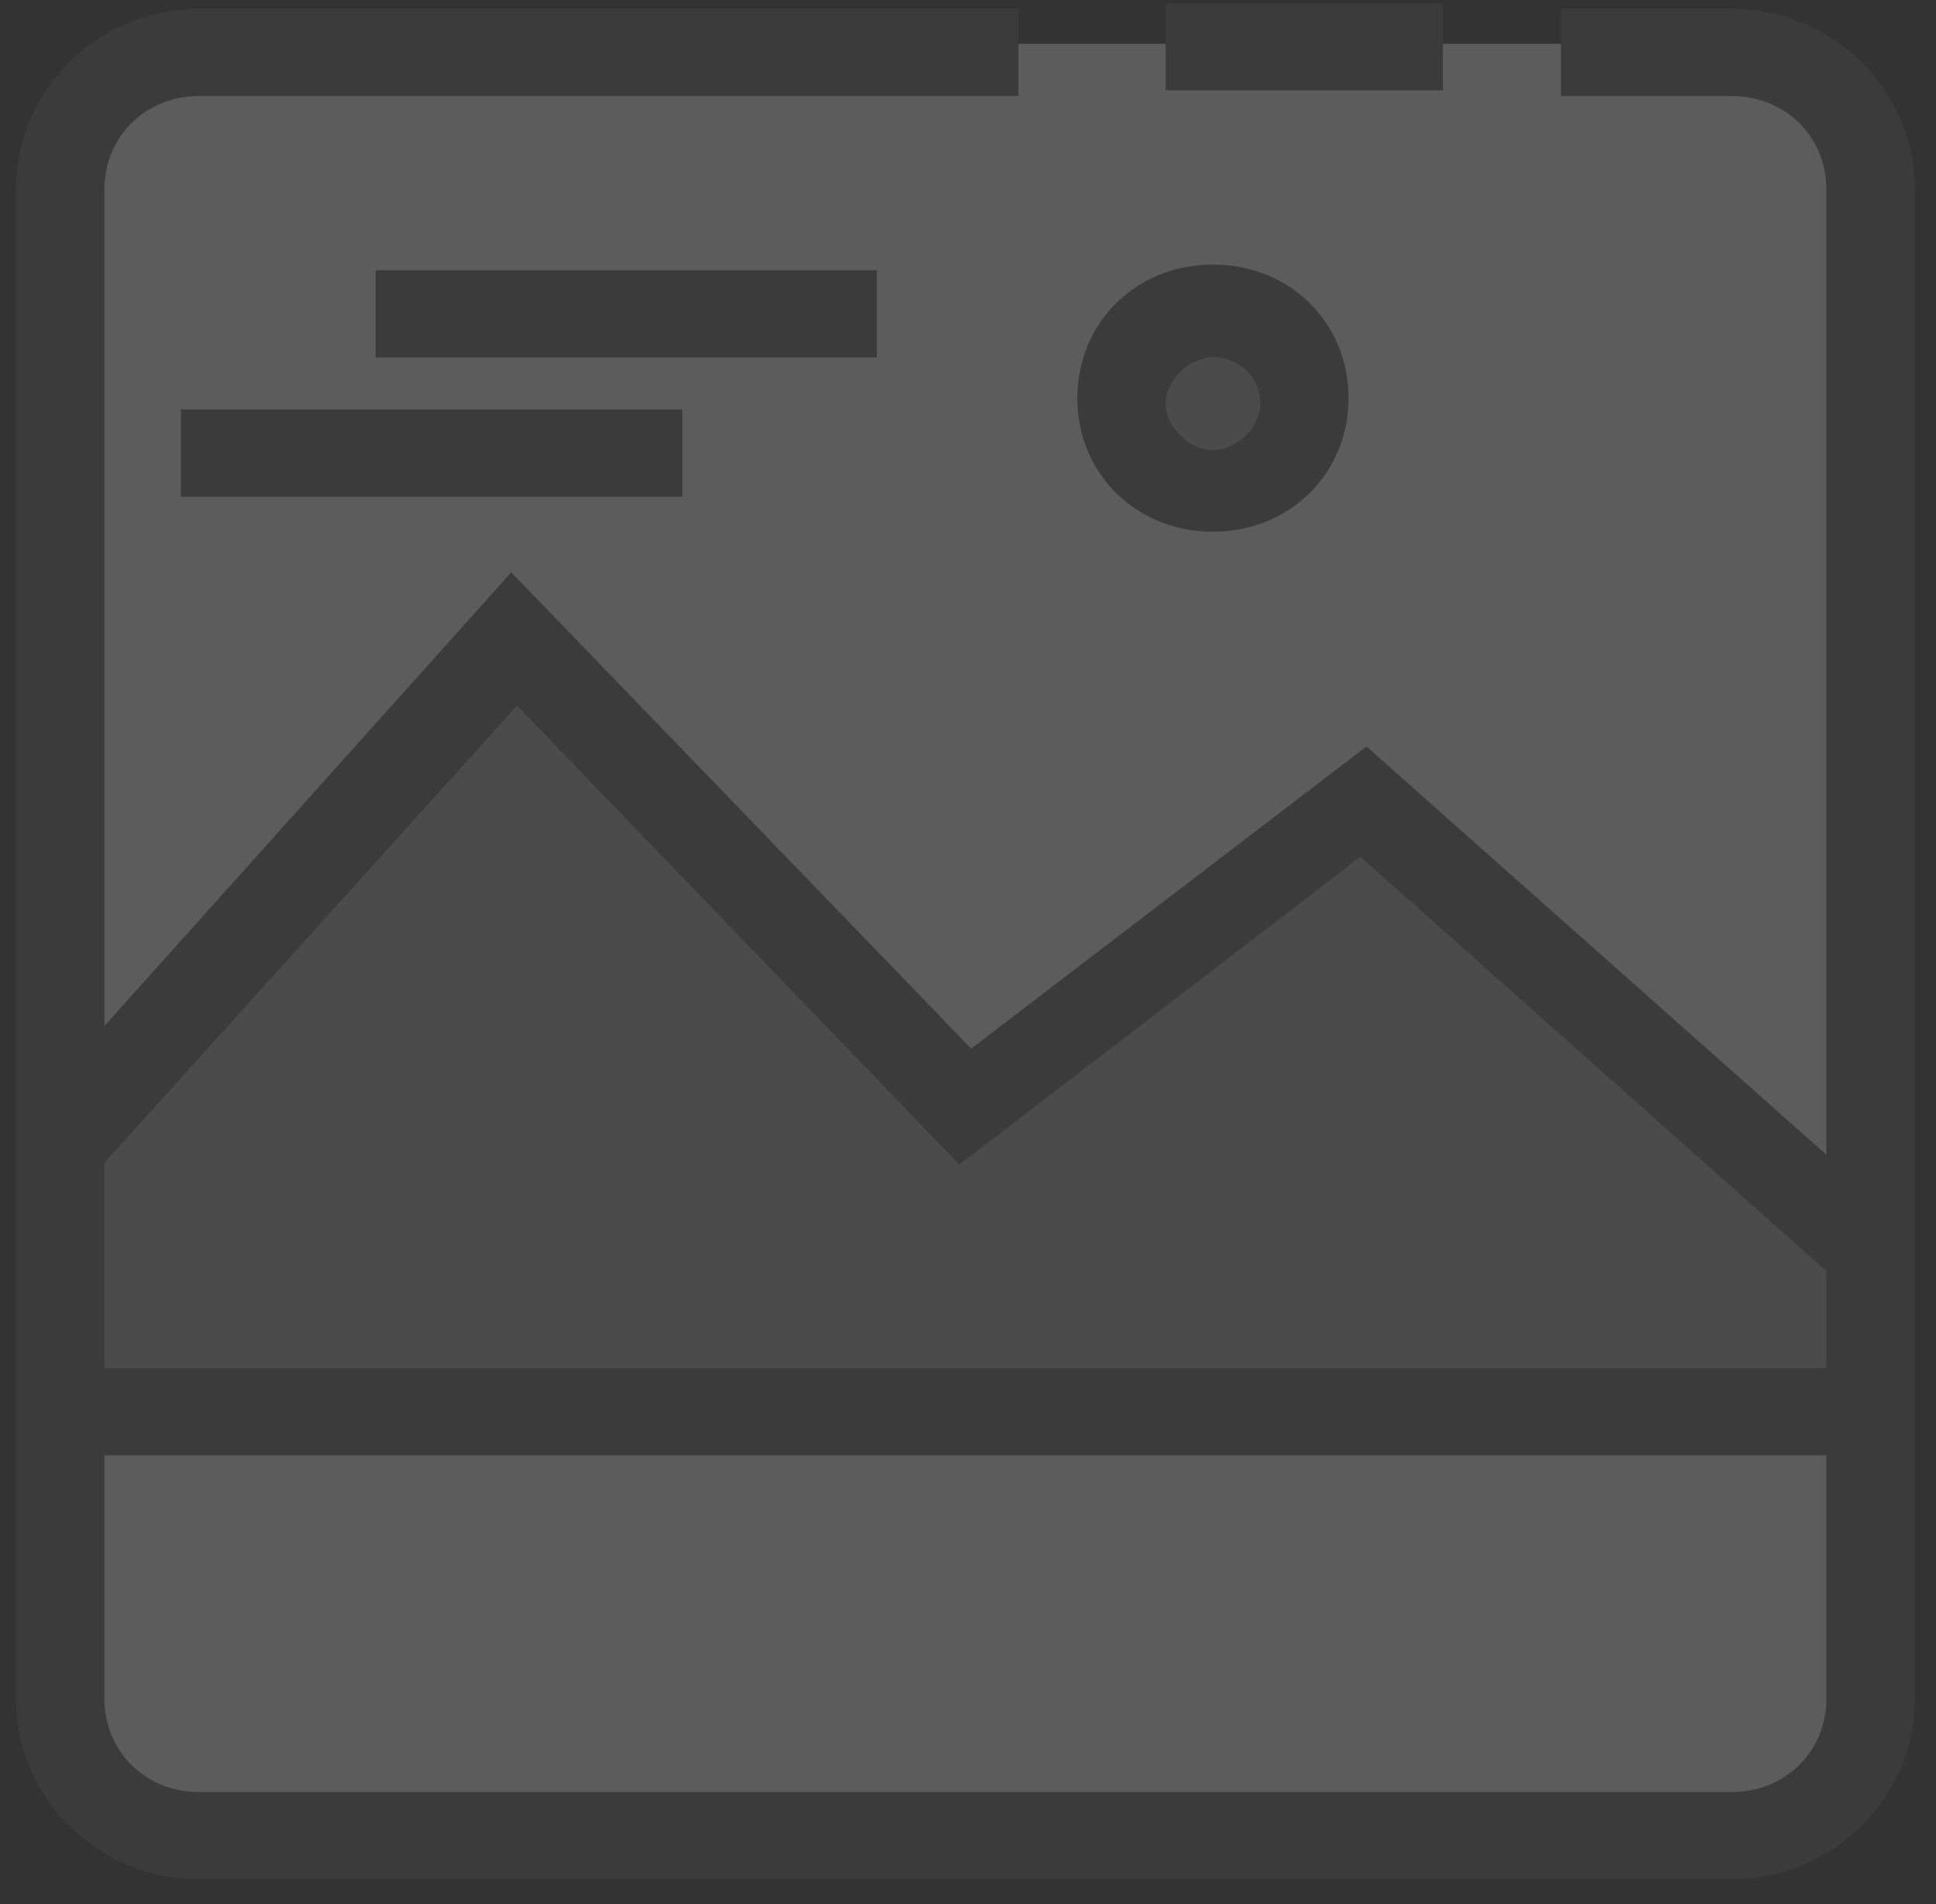
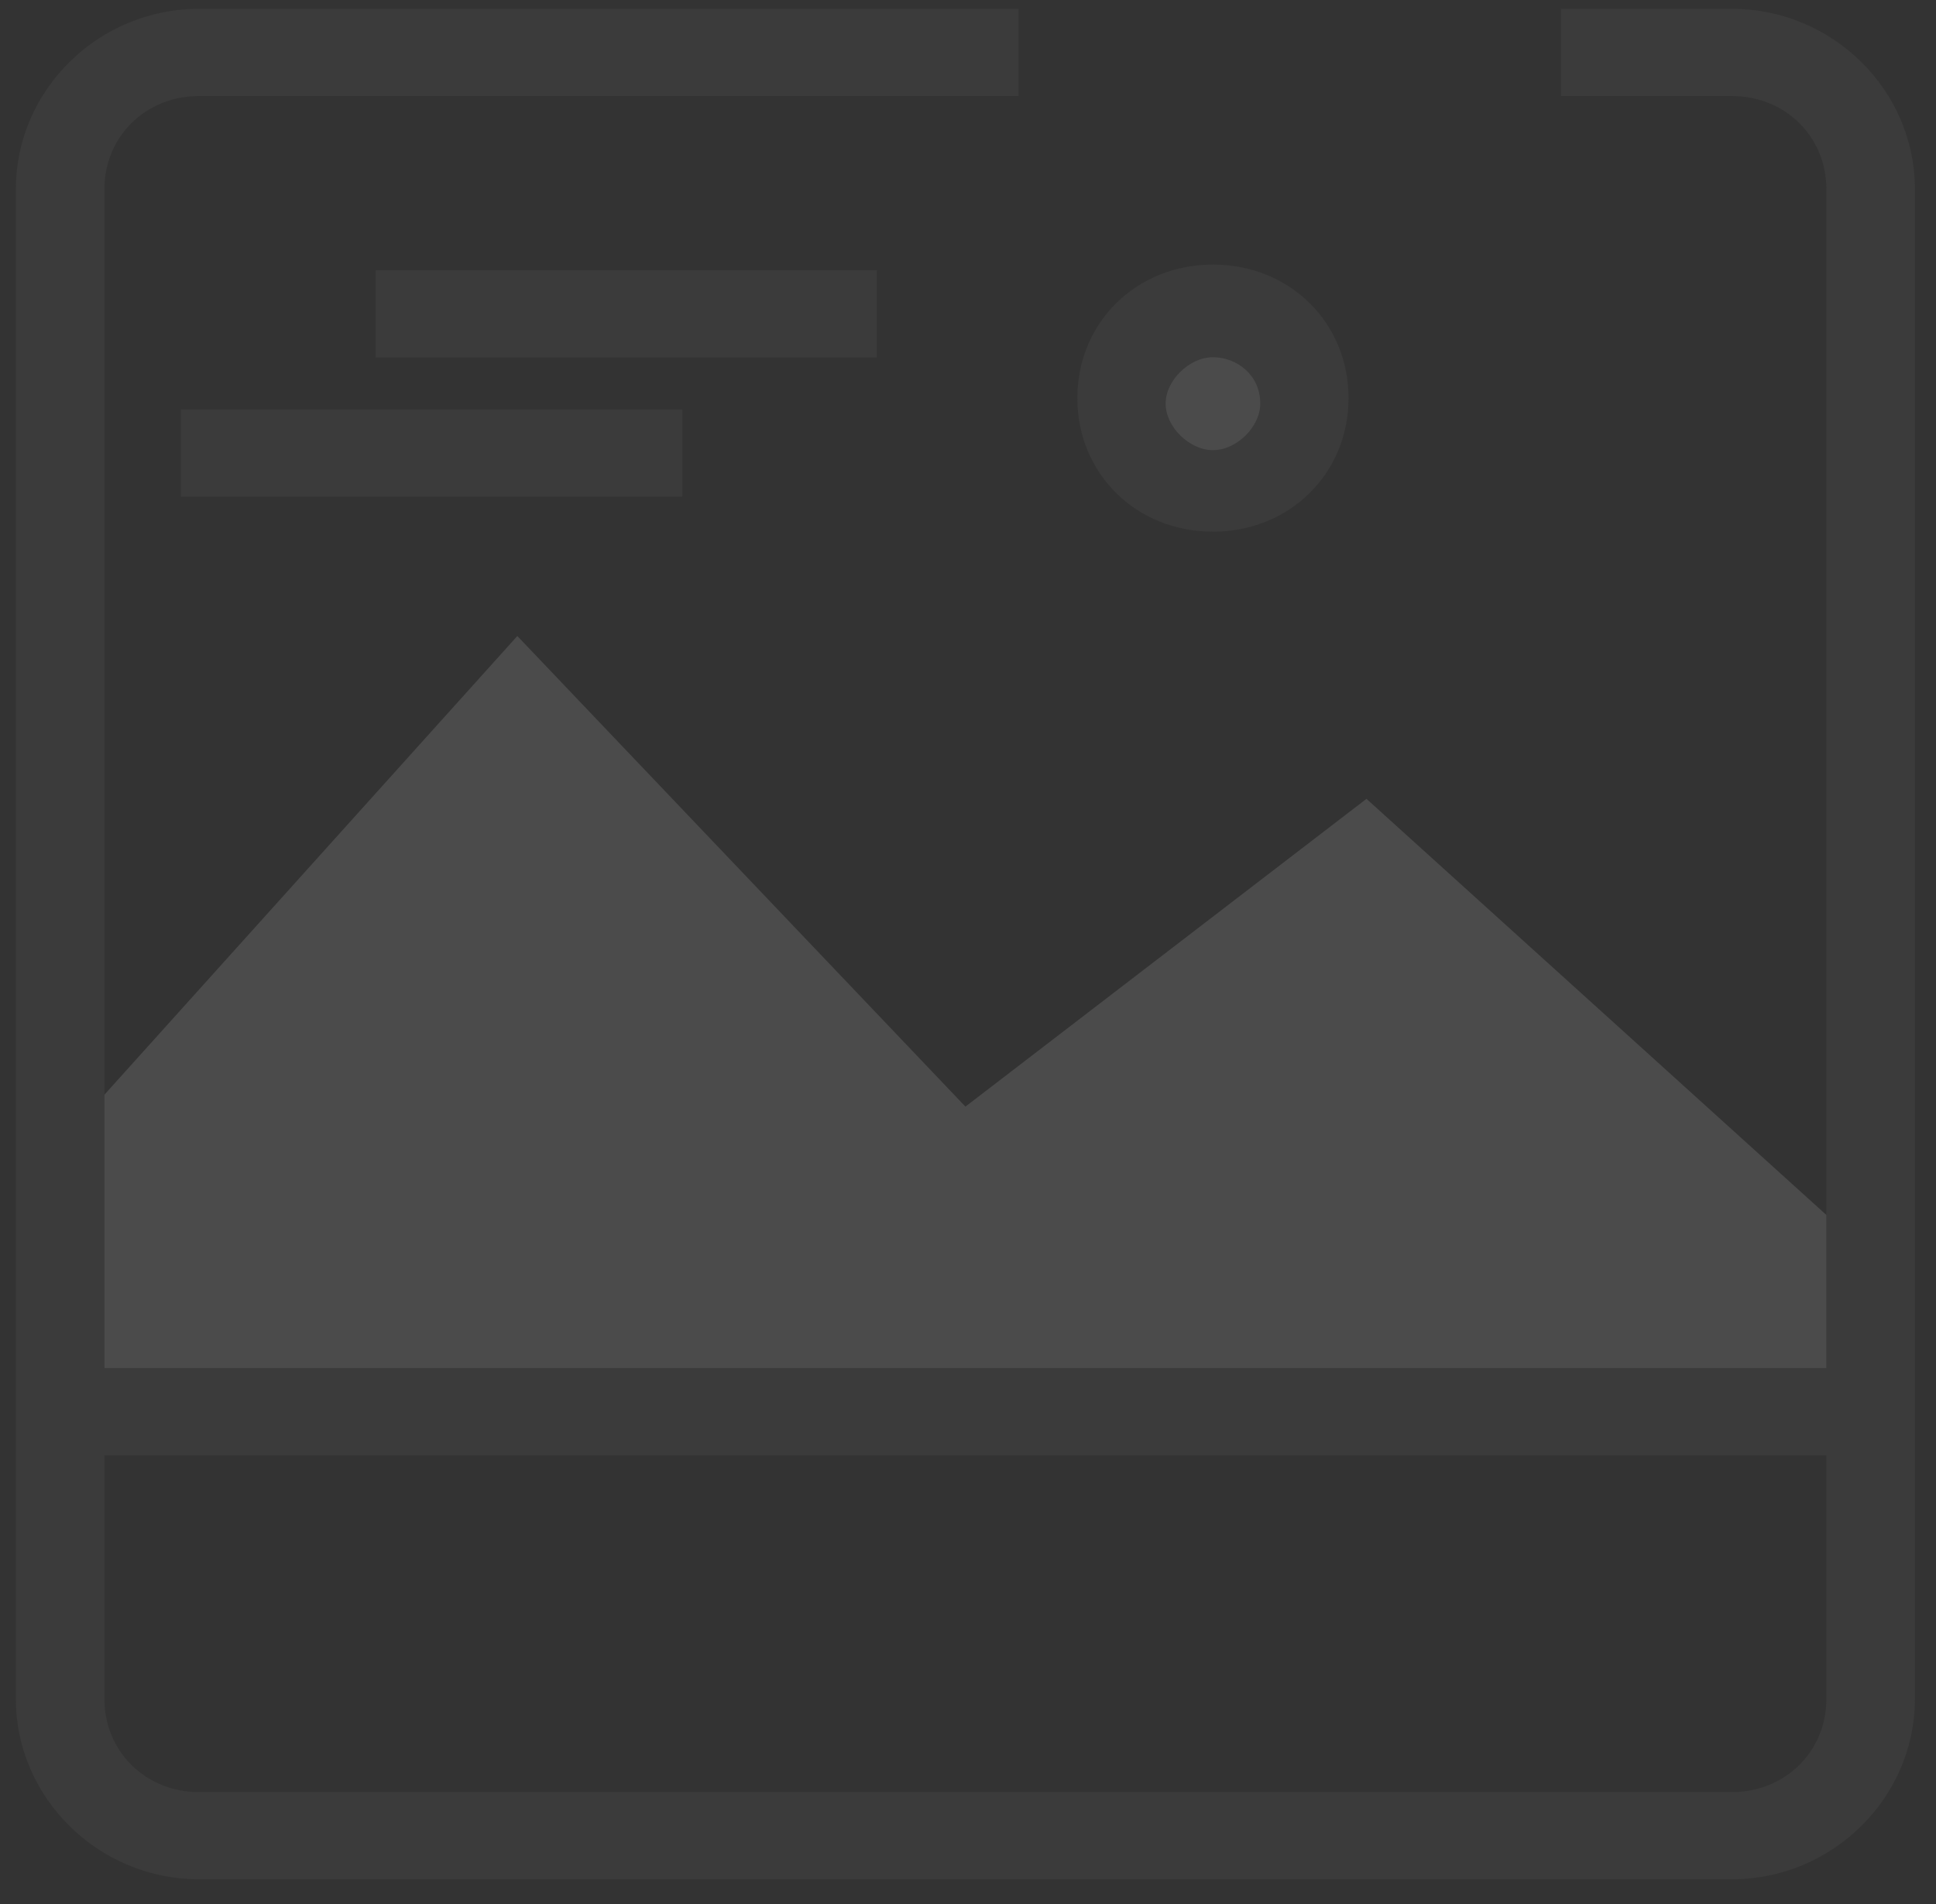
<svg xmlns="http://www.w3.org/2000/svg" width="61" height="60" viewBox="0 0 61 60" fill="none">
  <rect x="0" y="0" width="61" height="60" fill="#333333" stroke="none" />
  <g opacity="0.2">
-     <path d="M54.2 57.752H6.627C4.027 57.752 1.791 55.737 1.791 52.997V6.134C1.791 3.573 3.836 1.379 6.627 1.379H54.2C56.8 1.379 59.036 3.394 59.036 6.134V52.997C59.036 55.737 56.8 57.752 54.2 57.752Z" fill="white" />
    <path d="M59.037 39.636L43.055 25.173L30.419 34.872L16.3 20.042L1.8 36.152V44.57H59.037V39.636Z" fill="#AAAAAA" />
-     <path d="M45.463 0.099H36.727V2.848H45.463V0.099Z" fill="#595959" />
    <path d="M54.573 59.221H6.264C3.109 59.221 0.5 56.66 0.5 53.543V5.955C0.5 2.839 3.1 0.278 6.264 0.278H32.091V3.027H6.264C4.591 3.027 3.291 4.307 3.291 5.955V53.543C3.291 55.191 4.591 56.472 6.264 56.472H54.573C56.245 56.472 57.545 55.191 57.545 53.543V5.955C57.545 4.307 56.245 3.027 54.573 3.027H49.182V0.278H54.573C57.736 0.278 60.336 2.839 60.336 5.955V53.543C60.336 56.651 57.736 59.221 54.573 59.221Z" fill="#595959" />
    <path d="M59.037 43.111H1.8V45.86H59.037V43.111Z" fill="#595959" />
-     <path d="M58.1 40.549L42.864 27L30.228 36.699L16.291 22.236L2.909 37.066L0.682 35.239L16.109 18.036L30.6 33.045L43.055 23.525L59.964 38.534L58.1 40.549Z" fill="#595959" />
    <path d="M41.009 12.726C41.009 14.194 39.709 15.475 38.218 15.475C36.727 15.475 35.427 14.194 35.427 12.726C35.427 11.257 36.727 9.976 38.218 9.976C39.709 9.797 41.009 11.078 41.009 12.726Z" fill="#AAAAAA" />
    <path d="M38.218 16.755C35.8 16.755 33.945 14.928 33.945 12.546C33.945 10.164 35.8 8.337 38.218 8.337C40.636 8.337 42.491 10.164 42.491 12.546C42.491 14.919 40.636 16.755 38.218 16.755ZM38.218 11.257C37.473 11.257 36.727 11.991 36.727 12.716C36.727 13.451 37.473 14.185 38.218 14.185C38.964 14.185 39.709 13.451 39.709 12.716C39.709 11.812 38.964 11.257 38.218 11.257Z" fill="#595959" />
    <path d="M27.627 8.517H11.836V11.266H27.627V8.517Z" fill="#595959" />
    <path d="M21.5 12.905H5.7V15.654H21.5V12.905Z" fill="#595959" />
  </g>
</svg>